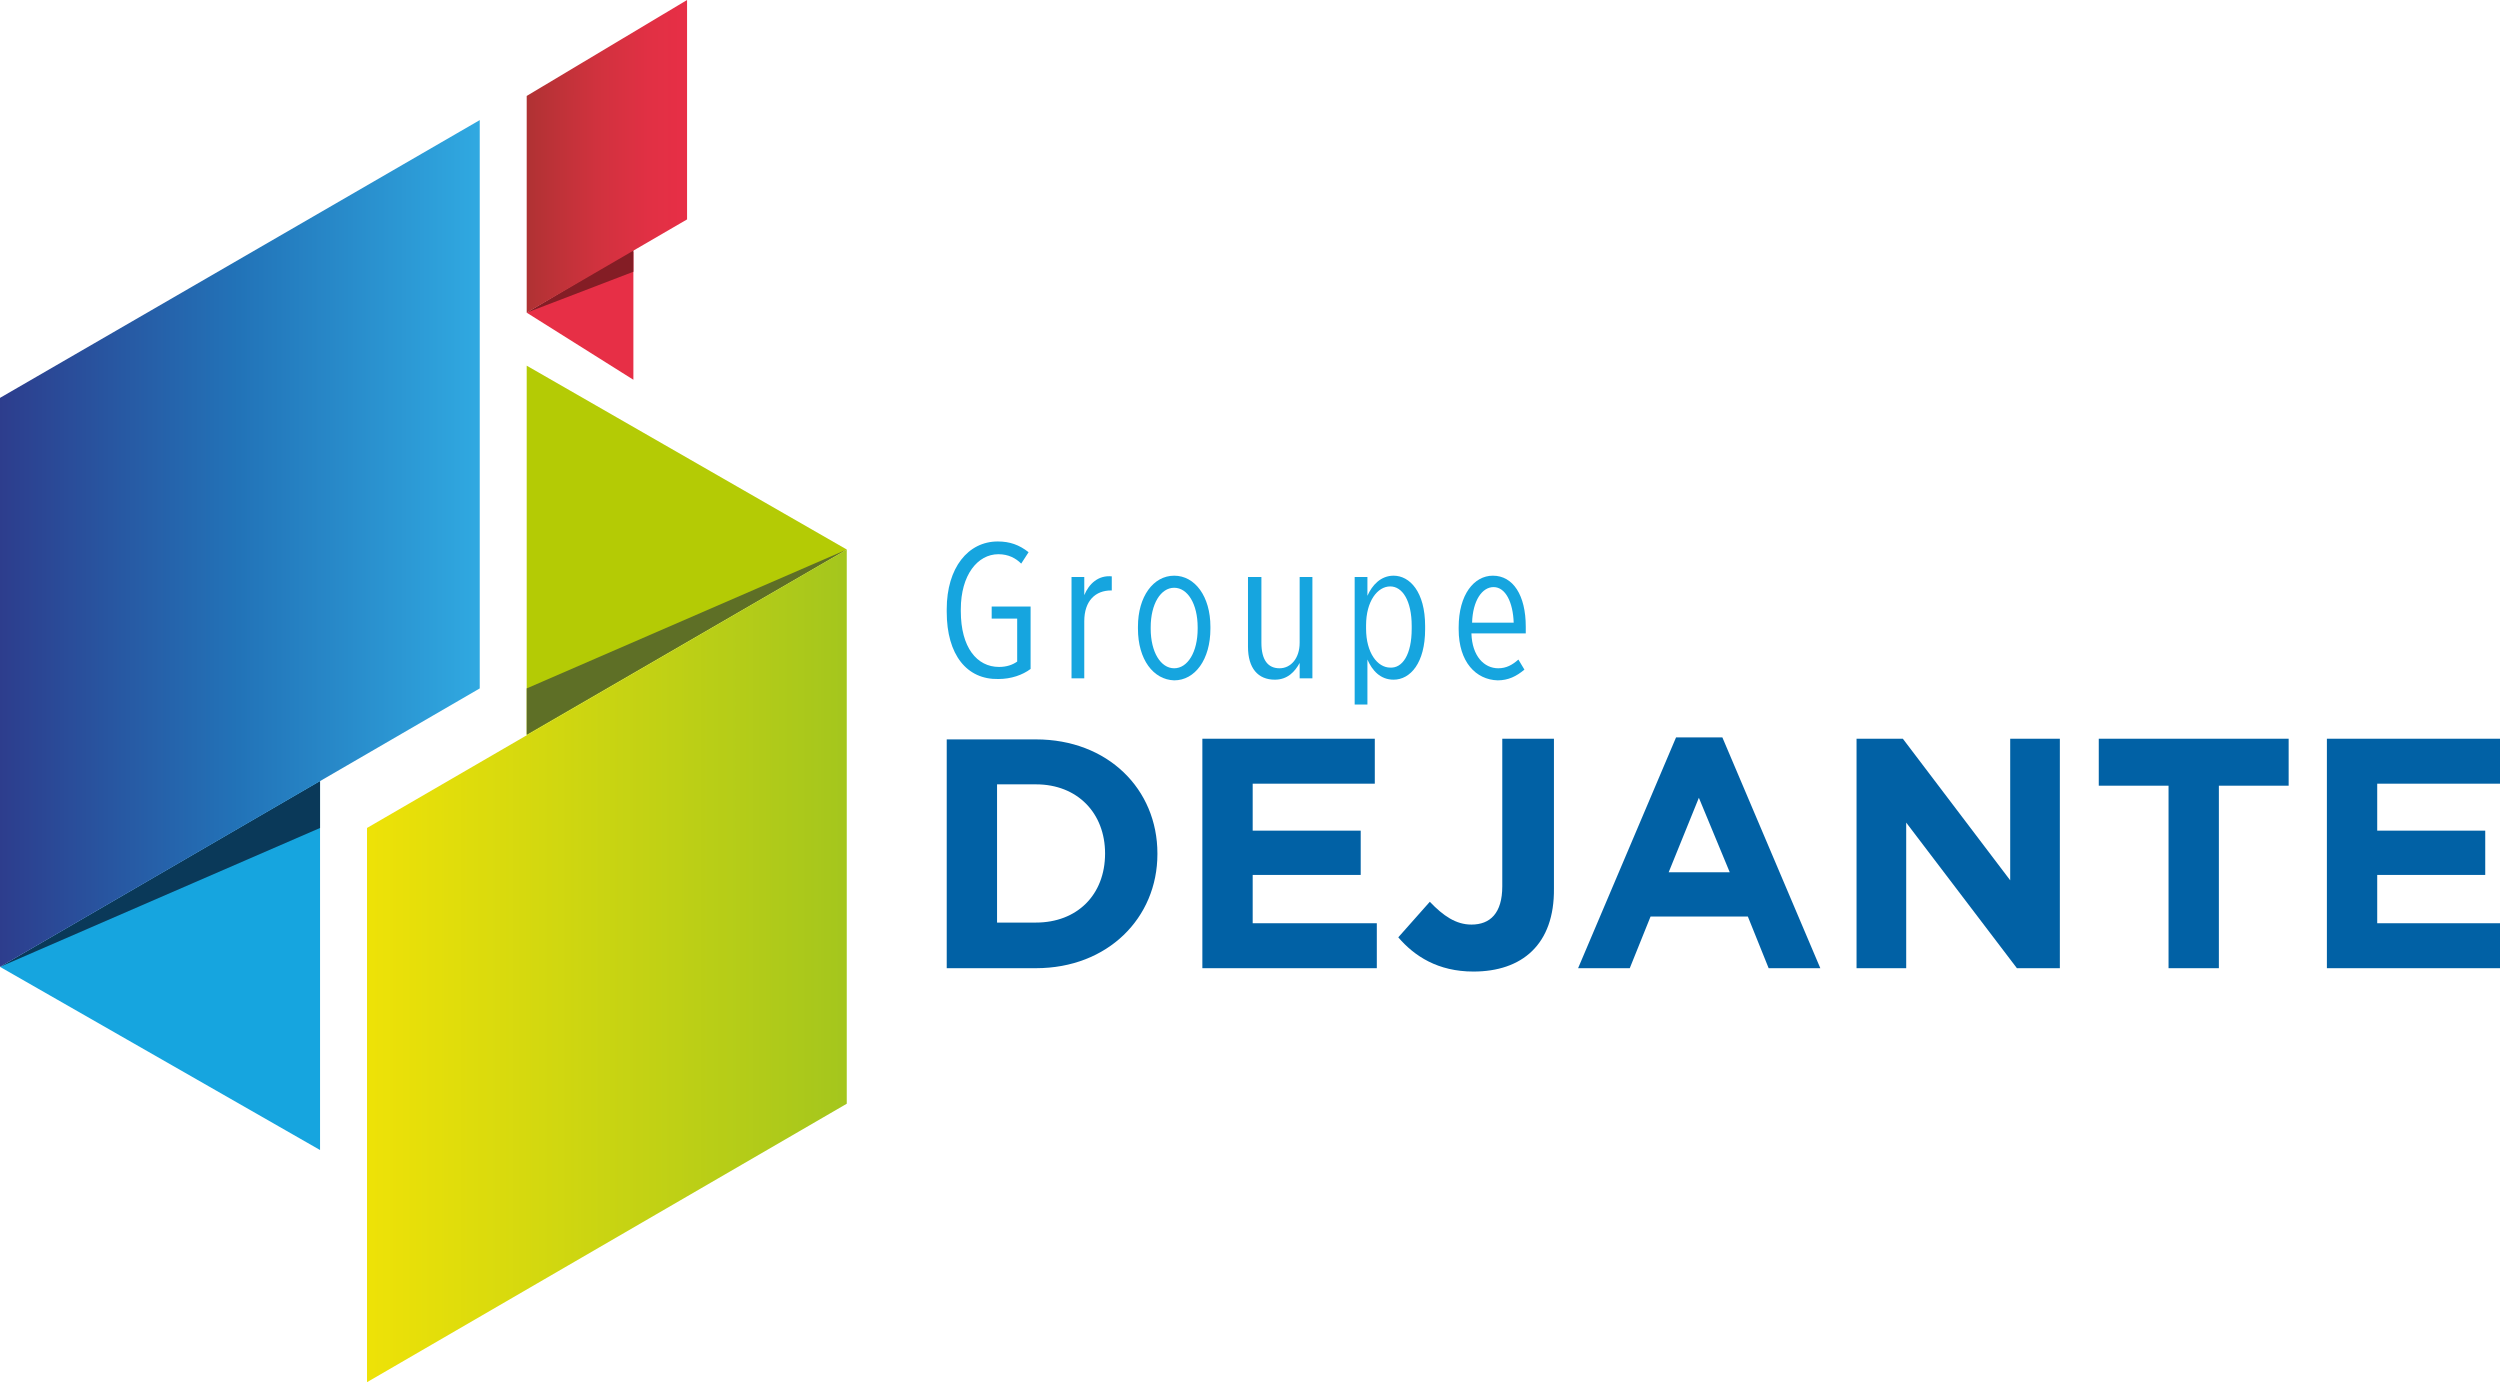
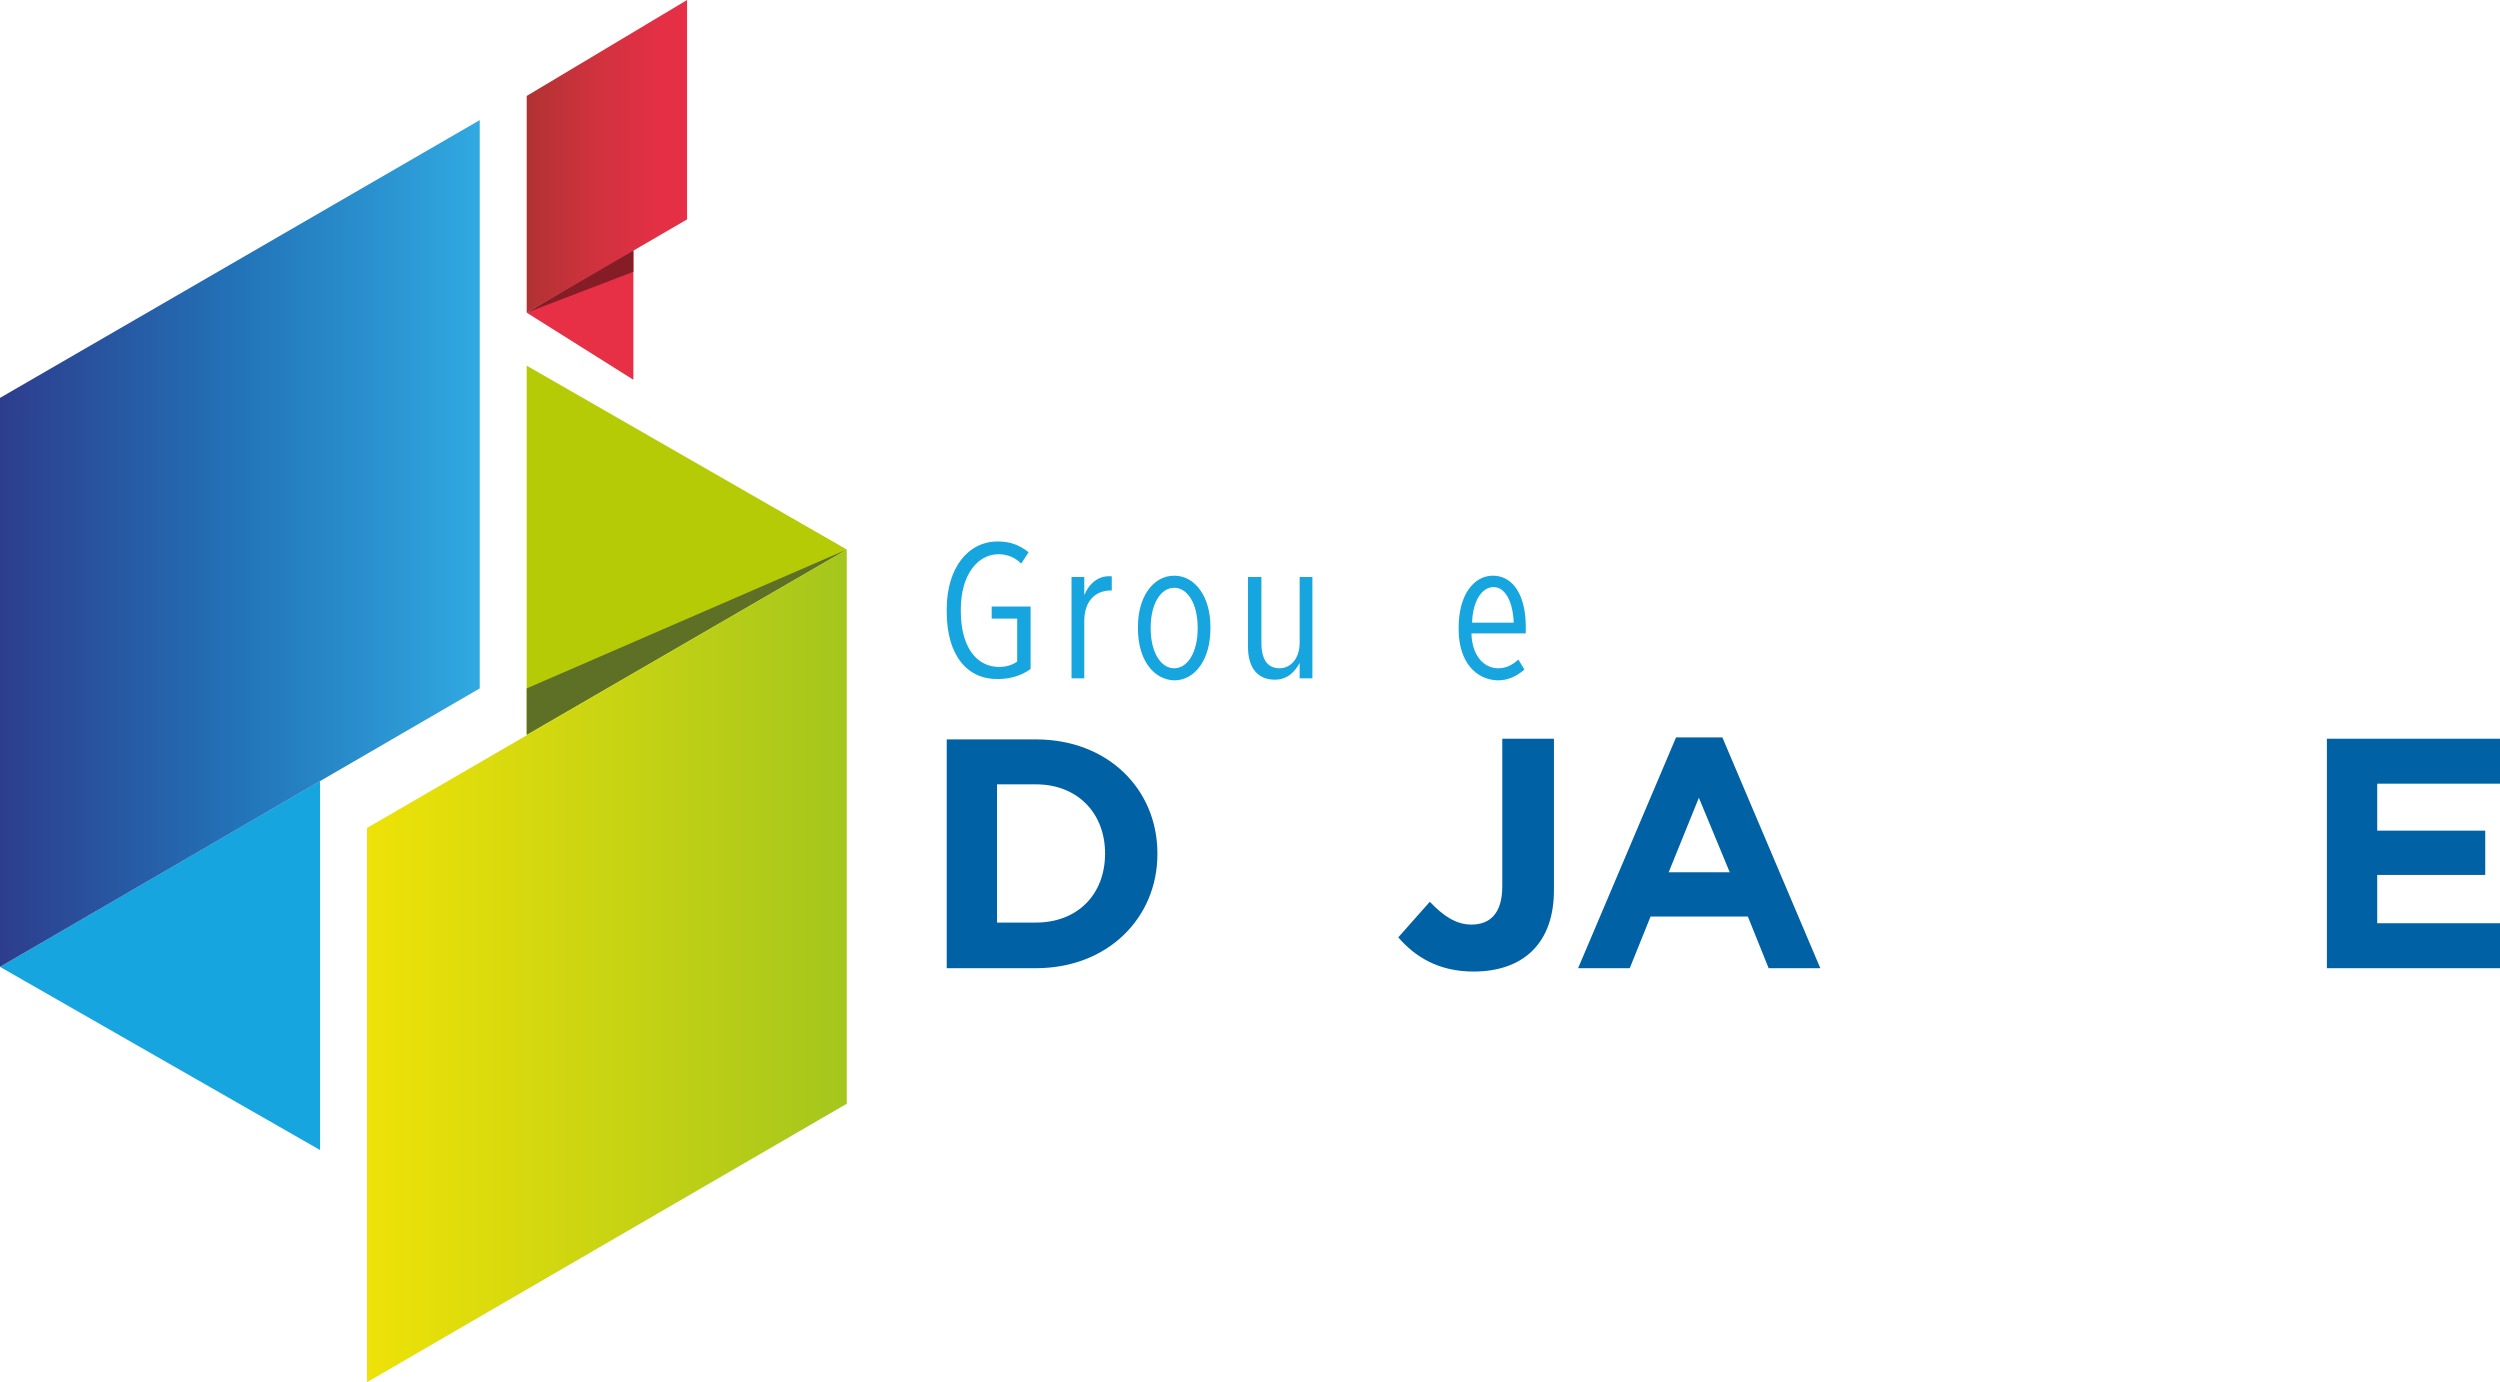
<svg xmlns="http://www.w3.org/2000/svg" xmlns:xlink="http://www.w3.org/1999/xlink" version="1.1" id="Calque_1" x="0px" y="0px" viewBox="0 0 372.6 206" style="enable-background:new 0 0 372.6 206;" xml:space="preserve">
  <style type="text/css">
	.st0{fill:#0161A5;}
	.st1{fill:#16A5DF;}
	.st2{fill:#0A3959;}
	.st3{fill:#B4CB05;}
	.st4{fill:#5E6F26;}
	.st5{fill:#E72F46;}
	.st6{fill:#841D25;}
	.st7{fill:url(#SVGID_00000034810891323808228900000012870816947331486900_);}
	.st8{fill:url(#SVGID_00000026875502104484963590000004702978213468740527_);}
	.st9{fill:url(#SVGID_00000016059623016371798260000009345206339368491392_);}
</style>
  <g>
    <path class="st0" d="M154.4,144.3h-13.3v-34.1h13.3c10.7,0,18.1,7.4,18.1,17v0.1C172.5,136.8,165.1,144.3,154.4,144.3 M164.7,127.2   c0-6-4.1-10.3-10.3-10.3h-5.8v20.6h5.8C160.5,137.5,164.7,133.4,164.7,127.2L164.7,127.2z" />
  </g>
-   <polygon class="st0" points="179.2,144.3 179.2,110.1 204.9,110.1 204.9,116.8 186.7,116.8 186.7,123.8 202.8,123.8 202.8,130.4   186.7,130.4 186.7,137.6 205.2,137.6 205.2,144.3 " />
  <g>
    <path class="st0" d="M219.6,144.8c-5.3,0-8.8-2.3-11.2-5.1l4.7-5.3c2,2.1,3.9,3.4,6.2,3.4c2.8,0,4.6-1.7,4.6-5.7v-22h7.7v22.3   C231.7,140.8,226.8,144.8,219.6,144.8" />
  </g>
  <path class="st0" d="M263.6,144.3l-3.1-7.7H246l-3.1,7.7h-7.7l14.6-34.4h6.9l14.6,34.4H263.6z M253.2,118.9l-4.5,11.1h9.1  L253.2,118.9z" />
-   <polygon class="st0" points="300.6,144.3 284.1,122.6 284.1,144.3 276.7,144.3 276.7,110.1 283.6,110.1 299.6,131.2 299.6,110.1   307,110.1 307,144.3 " />
-   <polygon class="st0" points="330.7,117.1 330.7,144.3 323.2,144.3 323.2,117.1 312.8,117.1 312.8,110.1 341.1,110.1 341.1,117.1 " />
  <polygon class="st0" points="346.8,144.3 346.8,110.1 372.6,110.1 372.6,116.8 354.3,116.8 354.3,123.8 370.4,123.8 370.4,130.4   354.3,130.4 354.3,137.6 372.8,137.6 372.8,144.3 " />
  <g>
    <path class="st1" d="M141.1,91.2v-0.4c0-6.2,3.2-10.1,7.6-10.1c1.8,0,3.2,0.5,4.6,1.6l-1.1,1.7c-0.8-0.8-1.9-1.4-3.4-1.4   c-3.1,0-5.6,3.1-5.6,8.2v0.3c0,5.4,2.4,8.3,5.7,8.3c1.1,0,2-0.3,2.7-0.8v-6.4h-3.8v-1.8h5.8v9.3c-1.2,0.9-2.9,1.5-4.8,1.5   C144.1,101.3,141.1,97.6,141.1,91.2" />
    <path class="st1" d="M159.7,86h1.9v2.7c0.7-1.7,2.1-3,4.1-2.8V88h-0.1c-2.3,0-4,1.5-4,4.6v8.5h-1.9V86z" />
    <path class="st1" d="M169.6,93.7v-0.3c0-4.5,2.3-7.6,5.4-7.6c3.1,0,5.4,3.1,5.4,7.6v0.3c0,4.6-2.3,7.7-5.4,7.7   C171.9,101.3,169.6,98.3,169.6,93.7 M178.5,93.7v-0.2c0-3.5-1.5-5.9-3.5-5.9c-2,0-3.5,2.4-3.5,5.9v0.2c0,3.5,1.5,5.9,3.5,5.9   C177,99.6,178.5,97.2,178.5,93.7" />
    <path class="st1" d="M186,96.4V86h2v9.8c0,2.6,1,3.8,2.7,3.8c1.7,0,3-1.5,3-3.8V86h1.9v15.1h-1.9v-2.3c-0.7,1.3-1.8,2.5-3.7,2.5   C187.5,101.3,186,99.6,186,96.4" />
-     <path class="st1" d="M201.9,86h1.9v2.8c0.7-1.6,2-3,3.9-3c2.4,0,4.7,2.4,4.7,7.5v0.5c0,5-2.2,7.5-4.7,7.5c-2,0-3.2-1.4-3.9-3v6.7   h-1.9V86z M210.4,93.7v-0.4c0-3.8-1.4-5.9-3.2-5.9c-1.9,0-3.6,2.2-3.6,5.8v0.5c0,3.6,1.7,5.8,3.6,5.8   C209,99.6,210.4,97.6,210.4,93.7" />
    <path class="st1" d="M217.4,93.8v-0.3c0-4.9,2.3-7.7,5.1-7.7c3,0,4.9,2.9,4.9,7.6v1h-8.1c0.1,3.4,1.9,5.2,4,5.2   c1.2,0,2.1-0.5,3-1.3l0.9,1.5c-1.2,1-2.4,1.6-4,1.6C220,101.3,217.4,98.7,217.4,93.8 M225.6,92.8c-0.1-3-1.2-5.3-3-5.3   c-1.7,0-3.1,2-3.2,5.3H225.6z" />
  </g>
  <polygon class="st1" points="0,144.1 47.7,171.4 47.7,116.4 " />
-   <polygon class="st2" points="0,144.1 47.7,123.4 47.7,116.4 " />
  <g>
    <defs>
      <polygon id="SVGID_1_" points="54.7,123.4 54.7,206 126.2,164.5 126.2,81.9   " />
    </defs>
    <clipPath id="SVGID_00000146501221048343806250000013424556932720623514_">
      <use xlink:href="#SVGID_1_" style="overflow:visible;" />
    </clipPath>
  </g>
  <polygon class="st3" points="126.2,81.9 78.5,54.5 78.5,109.6 " />
  <polygon class="st4" points="126.2,81.9 78.5,102.6 78.5,109.5 " />
  <polygon class="st5" points="78.5,46.6 94.4,56.6 94.4,37.5 " />
  <polygon class="st6" points="78.5,46.6 94.4,40.5 94.4,37.1 " />
  <linearGradient id="SVGID_00000160910140841119046070000003016642862048076966_" gradientUnits="userSpaceOnUse" x1="54.684" y1="143.94" x2="126.224" y2="143.94">
    <stop offset="0" style="stop-color:#EEE207" />
    <stop offset="1" style="stop-color:#A4C61D" />
  </linearGradient>
  <polygon style="fill:url(#SVGID_00000160910140841119046070000003016642862048076966_);" points="54.7,123.4 54.7,206 126.2,164.5   126.2,81.9 " />
  <linearGradient id="SVGID_00000171685224503528930870000013369613609810298770_" gradientUnits="userSpaceOnUse" x1="0" y1="80.961" x2="71.54" y2="80.961">
    <stop offset="0" style="stop-color:#2D3D8D" />
    <stop offset="0.497" style="stop-color:#2273B8" />
    <stop offset="1" style="stop-color:#30A9E1" />
  </linearGradient>
  <polygon style="fill:url(#SVGID_00000171685224503528930870000013369613609810298770_);" points="0,59.3 0,144.1 71.5,102.6   71.5,17.9 " />
  <linearGradient id="SVGID_00000132773136692288824780000002928666030844628383_" gradientUnits="userSpaceOnUse" x1="78.52" y1="23.288" x2="102.387" y2="23.288">
    <stop offset="0" style="stop-color:#AF3233" />
    <stop offset="6.573701e-02" style="stop-color:#B53235" />
    <stop offset="0.435" style="stop-color:#D0323E" />
    <stop offset="0.759" style="stop-color:#E13044" />
    <stop offset="1" style="stop-color:#E72F46" />
  </linearGradient>
  <polygon style="fill:url(#SVGID_00000132773136692288824780000002928666030844628383_);" points="78.5,14.3 78.5,46.6 102.4,32.7   102.4,0 " />
</svg>